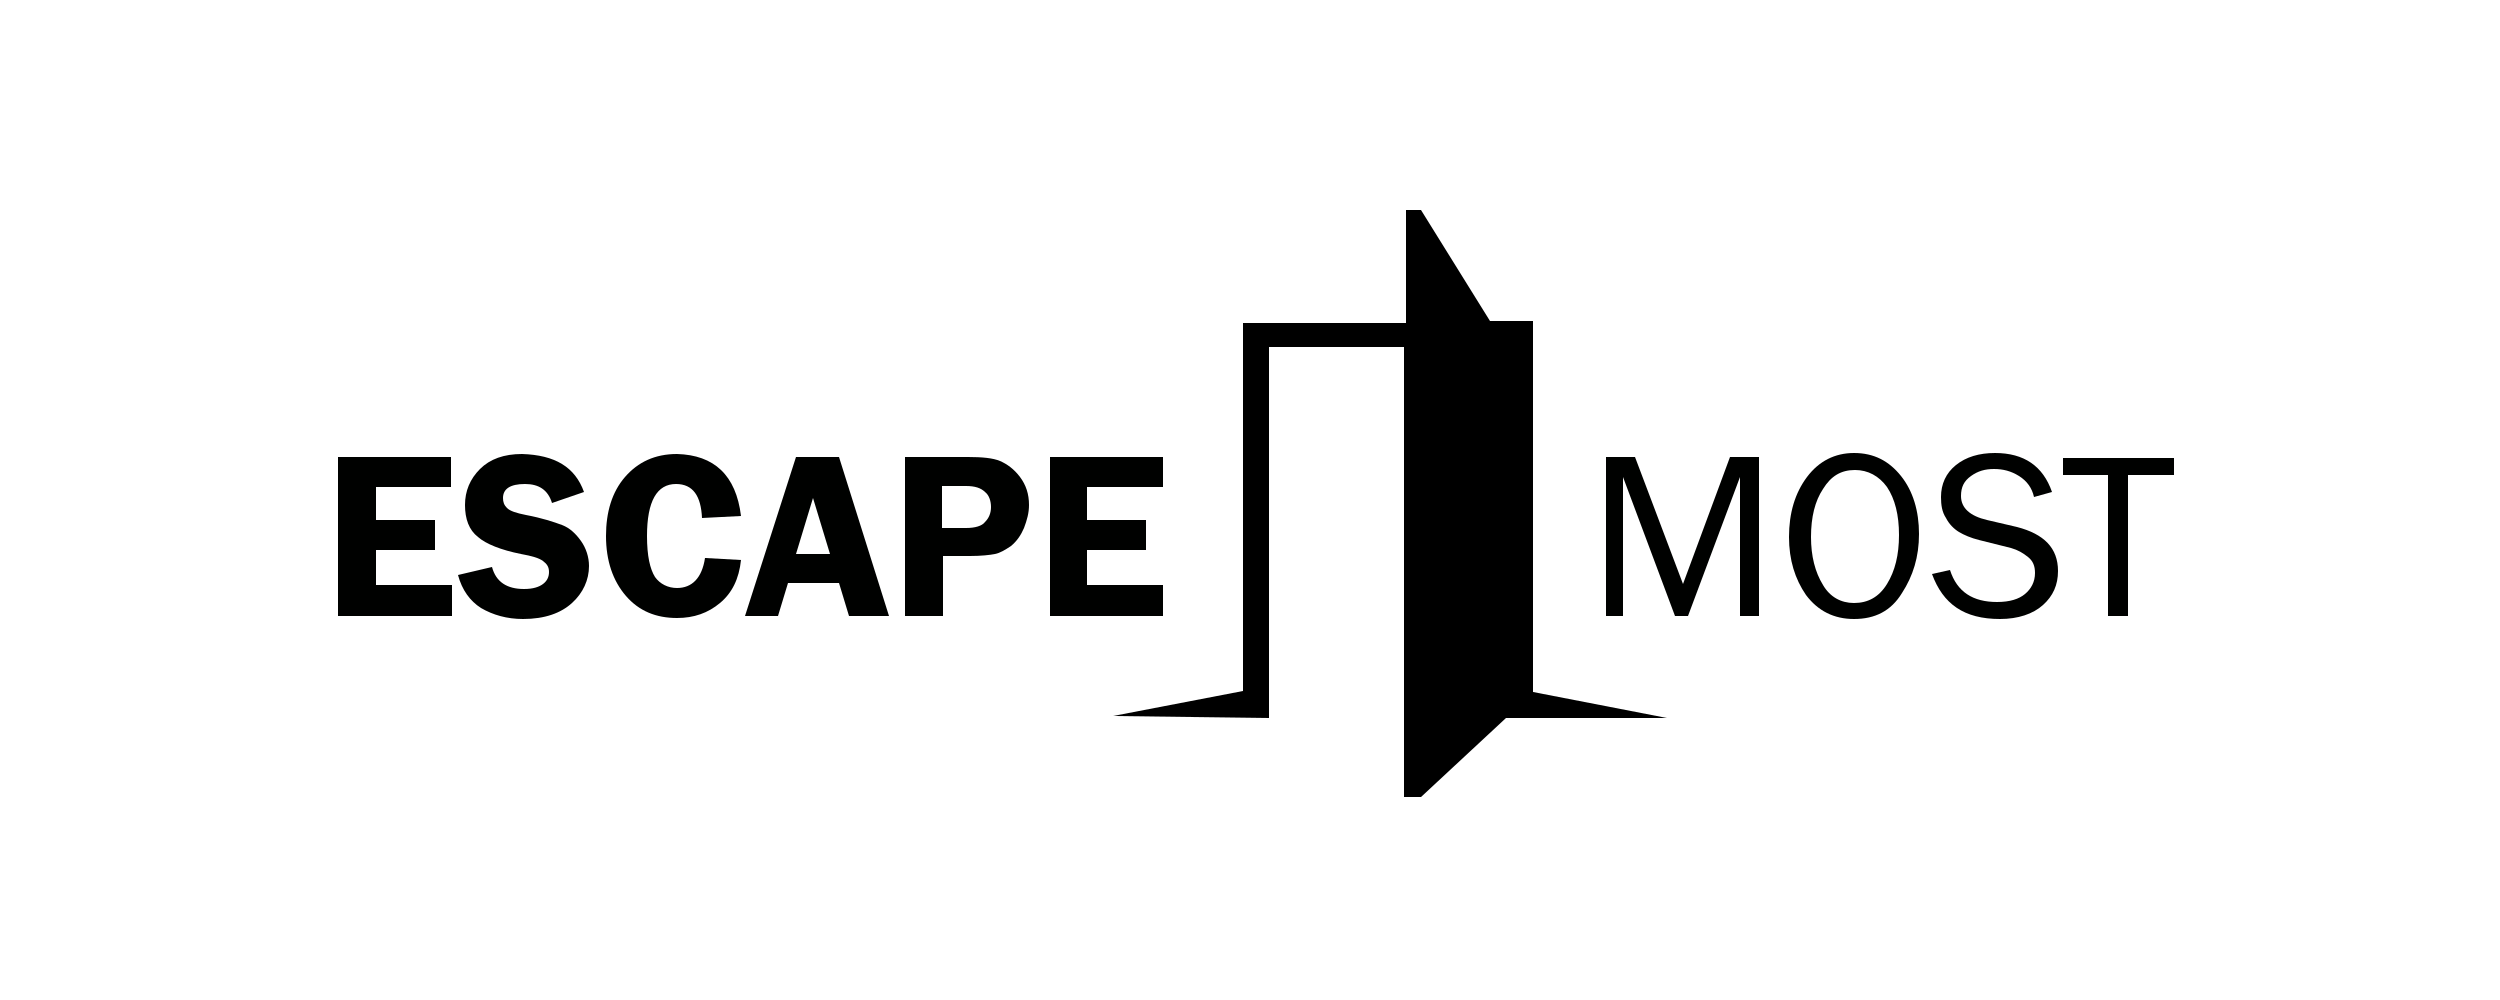
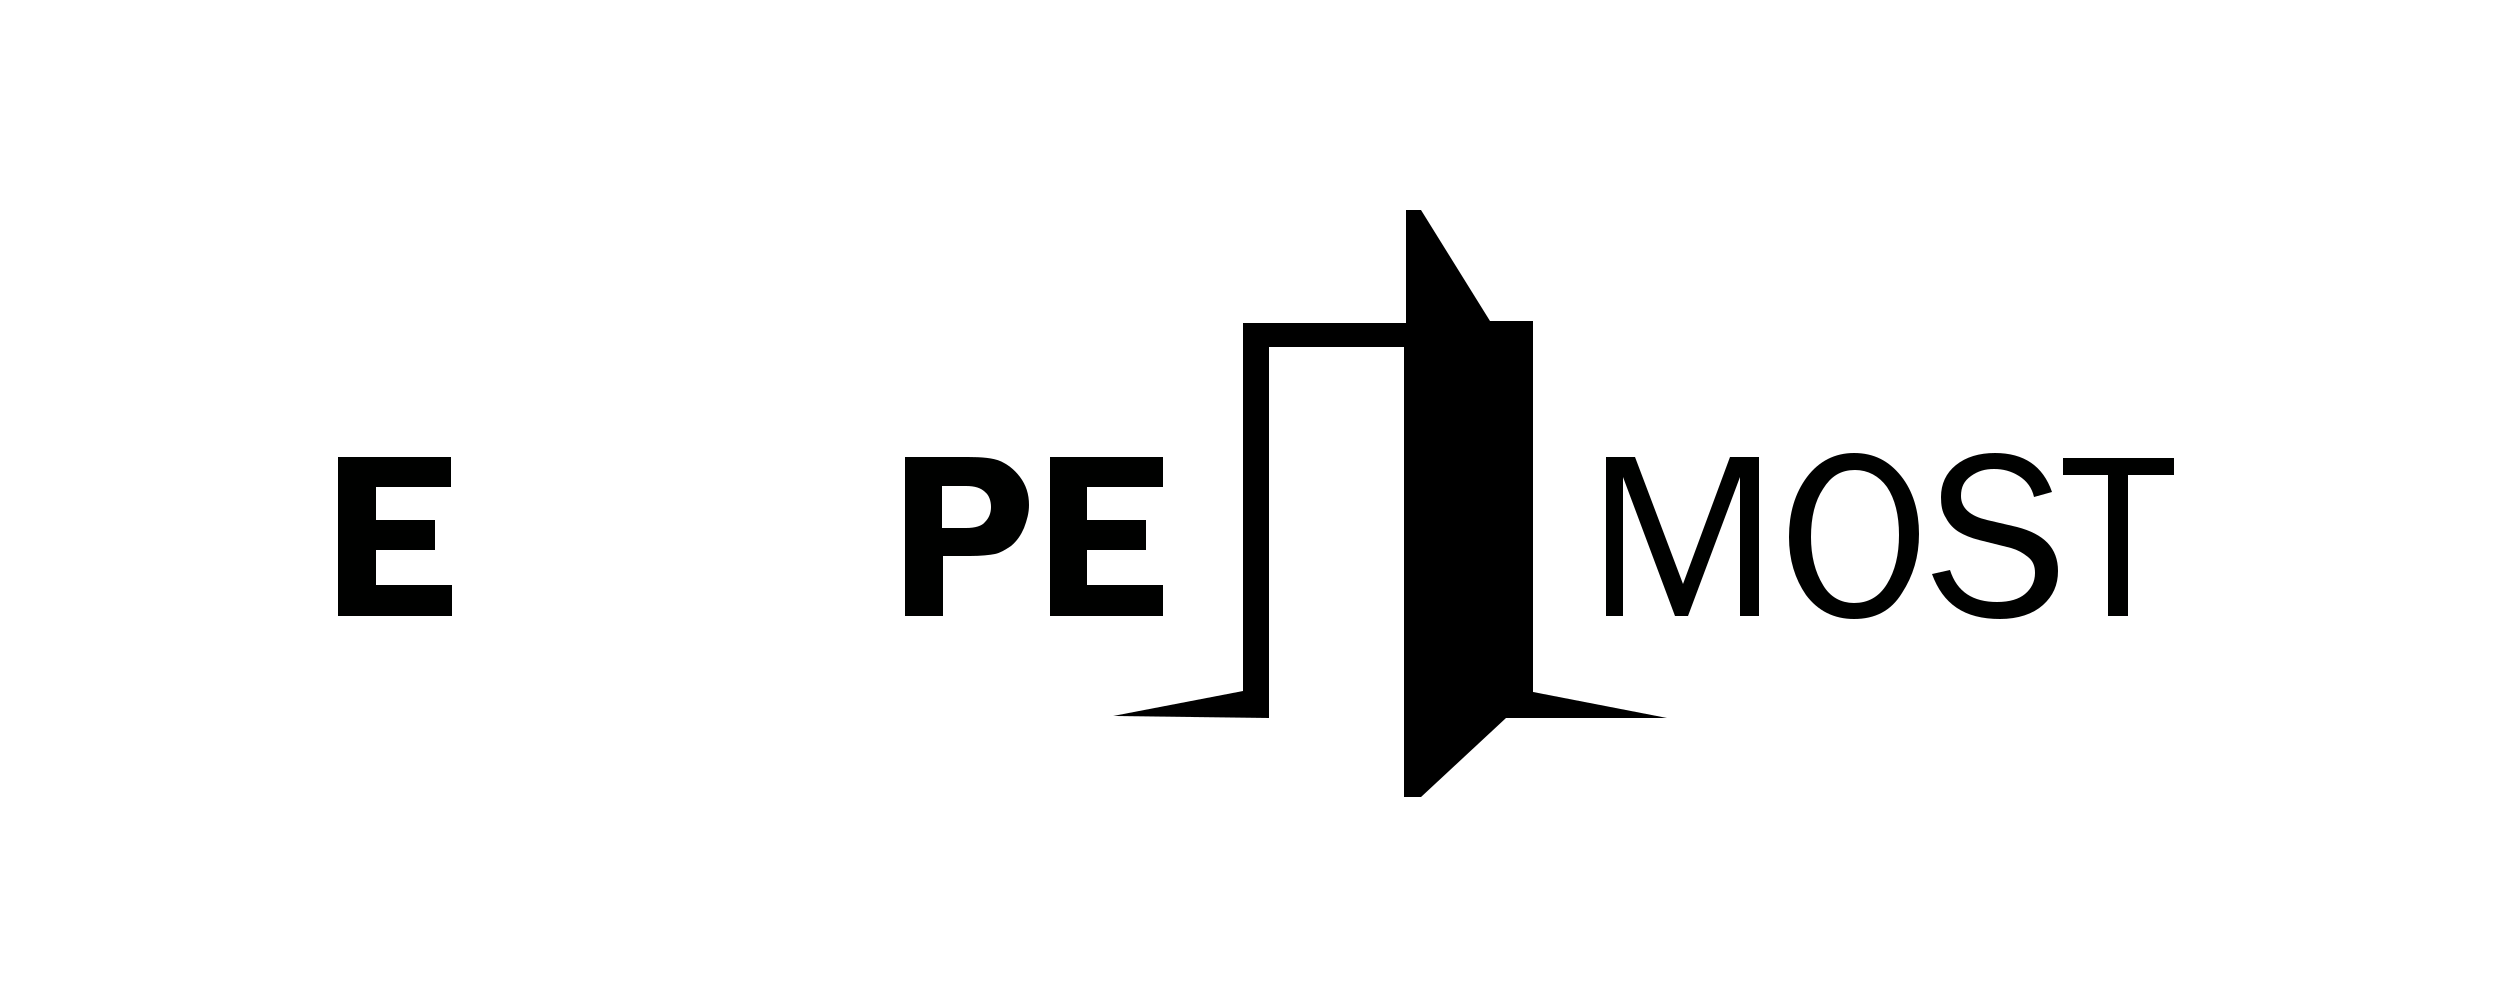
<svg xmlns="http://www.w3.org/2000/svg" version="1.1" id="Layer_1" x="0px" y="0px" viewBox="0 0 250 100" style="enable-background:new 0 0 250 100;" xml:space="preserve">
  <style type="text/css">
	.st0{fill:#000100;}
</style>
  <polygon points="126.9,71.8 126.9,34.7 140.4,34.7 140.4,79.7 142.1,79.7 150.6,71.8 166.7,71.8 153.3,69.2 153.3,32.1 149,32.1   142.1,21 140.6,21 140.6,32.3 124.3,32.3 124.3,69.1 111.3,71.6 " />
  <g>
    <path class="st0" d="M45.2,48.7h-7.6V52h5.9v3h-5.9v3.5h7.6v3.1H33.8V45.7h11.3V48.7z" />
-     <path class="st0" d="M58.4,49.2l-3.2,1.1c-0.4-1.3-1.3-1.9-2.7-1.9c-1.5,0-2.2,0.5-2.2,1.4c0,0.4,0.1,0.7,0.4,1   c0.3,0.3,0.9,0.5,1.9,0.7c1.6,0.3,2.8,0.7,3.6,1c0.8,0.3,1.4,0.9,1.9,1.6c0.5,0.7,0.8,1.6,0.8,2.5c0,1.4-0.6,2.7-1.7,3.7   c-1.1,1-2.7,1.6-4.9,1.6c-1.6,0-3-0.4-4.2-1.1c-1.1-0.7-1.9-1.8-2.3-3.3l3.4-0.8c0.4,1.5,1.5,2.2,3.2,2.2c0.9,0,1.5-0.2,1.9-0.5   c0.4-0.3,0.6-0.7,0.6-1.2c0-0.5-0.2-0.8-0.6-1.1c-0.4-0.3-1.1-0.5-2.2-0.7c-2-0.4-3.5-1-4.3-1.7c-0.9-0.7-1.3-1.8-1.3-3.2   c0-1.4,0.5-2.6,1.5-3.6c1-1,2.4-1.5,4.2-1.5C55.5,45.5,57.5,46.7,58.4,49.2z" />
-     <path class="st0" d="M74.1,51.6l-3.9,0.2c-0.1-2.2-0.9-3.4-2.6-3.4c-1.9,0-2.9,1.7-2.9,5.2c0,2,0.3,3.3,0.8,4.1   c0.5,0.7,1.3,1.1,2.2,1.1c1.5,0,2.5-1,2.8-3l3.6,0.2c-0.2,1.9-0.9,3.3-2.1,4.3c-1.2,1-2.6,1.5-4.3,1.5c-2.1,0-3.8-0.7-5.1-2.2   c-1.3-1.5-2-3.5-2-6c0-2.4,0.6-4.4,1.9-5.9c1.3-1.5,3-2.3,5.2-2.3C71.4,45.5,73.6,47.5,74.1,51.6z" />
-     <path class="st0" d="M83.9,45.7l5,15.9h-4l-1-3.3h-5.1l-1,3.3h-3.3l5.1-15.9H83.9z M79.6,55.4H83l-1.7-5.6L79.6,55.4z" />
    <path class="st0" d="M94.3,55.7v5.9h-3.8V45.7h6.3c1.4,0,2.5,0.1,3.2,0.4c0.7,0.3,1.4,0.8,2,1.6c0.6,0.8,0.9,1.7,0.9,2.8   c0,0.8-0.2,1.5-0.5,2.3c-0.3,0.7-0.7,1.3-1.3,1.8c-0.6,0.4-1.1,0.7-1.6,0.8c-0.5,0.1-1.4,0.2-2.5,0.2H94.3z M94.2,52.8h2.4   c0.9,0,1.6-0.2,1.9-0.6c0.4-0.4,0.6-0.9,0.6-1.5c0-0.6-0.2-1.2-0.6-1.5c-0.4-0.4-1-0.6-1.9-0.6h-2.4V52.8z" />
    <path class="st0" d="M116.3,48.7h-7.6V52h5.9v3h-5.9v3.5h7.6v3.1h-11.3V45.7h11.3V48.7z" />
  </g>
  <g>
    <path class="st0" d="M176,61.6H174V47.7l-5.2,13.9h-1.3l-5.2-13.9v13.9h-1.7V45.7h2.9l4.8,12.7l4.7-12.7h2.9V61.6z" />
    <path class="st0" d="M185.4,61.9c-2,0-3.6-0.8-4.8-2.4c-1.1-1.6-1.7-3.5-1.7-5.8c0-2.4,0.6-4.4,1.8-6c1.2-1.6,2.8-2.4,4.7-2.4   c2,0,3.5,0.8,4.7,2.3c1.2,1.5,1.8,3.5,1.8,5.8c0,2.3-0.6,4.2-1.7,5.9C189.1,61.1,187.5,61.9,185.4,61.9z M185.4,60.3   c1.4,0,2.5-0.6,3.3-1.9c0.8-1.3,1.2-2.9,1.2-4.9c0-2-0.4-3.6-1.2-4.8c-0.8-1.1-1.9-1.7-3.2-1.7c-1.4,0-2.4,0.6-3.2,1.9   c-0.8,1.2-1.2,2.8-1.2,4.8c0,1.9,0.4,3.5,1.2,4.8C183,59.7,184.1,60.3,185.4,60.3z" />
    <path class="st0" d="M193.2,57.4L195,57c0.7,2.2,2.3,3.2,4.7,3.2c1.3,0,2.2-0.3,2.8-0.8c0.6-0.5,1-1.2,1-2.1c0-0.7-0.2-1.2-0.7-1.6   c-0.5-0.4-1-0.7-1.7-0.9l-3.2-0.8c-0.8-0.2-1.5-0.5-2-0.8c-0.5-0.3-1-0.8-1.3-1.4c-0.4-0.6-0.5-1.3-0.5-2.1c0-1.3,0.5-2.4,1.5-3.2   c1-0.8,2.3-1.2,3.9-1.2c2.9,0,4.8,1.3,5.7,3.9l-1.8,0.5c-0.2-0.9-0.7-1.6-1.5-2.1c-0.8-0.5-1.6-0.7-2.5-0.7c-0.9,0-1.6,0.2-2.3,0.7   c-0.7,0.5-1,1.1-1,2c0,1.2,0.9,2,2.6,2.4l3,0.7c2.7,0.7,4.1,2.1,4.1,4.4c0,1.4-0.5,2.5-1.5,3.4c-1,0.9-2.5,1.4-4.3,1.4   C196.4,61.9,194.3,60.4,193.2,57.4z" />
    <path class="st0" d="M212.8,61.6h-2V47.5h-4.5v-1.7h11.1v1.7h-4.6V61.6z" />
  </g>
</svg>